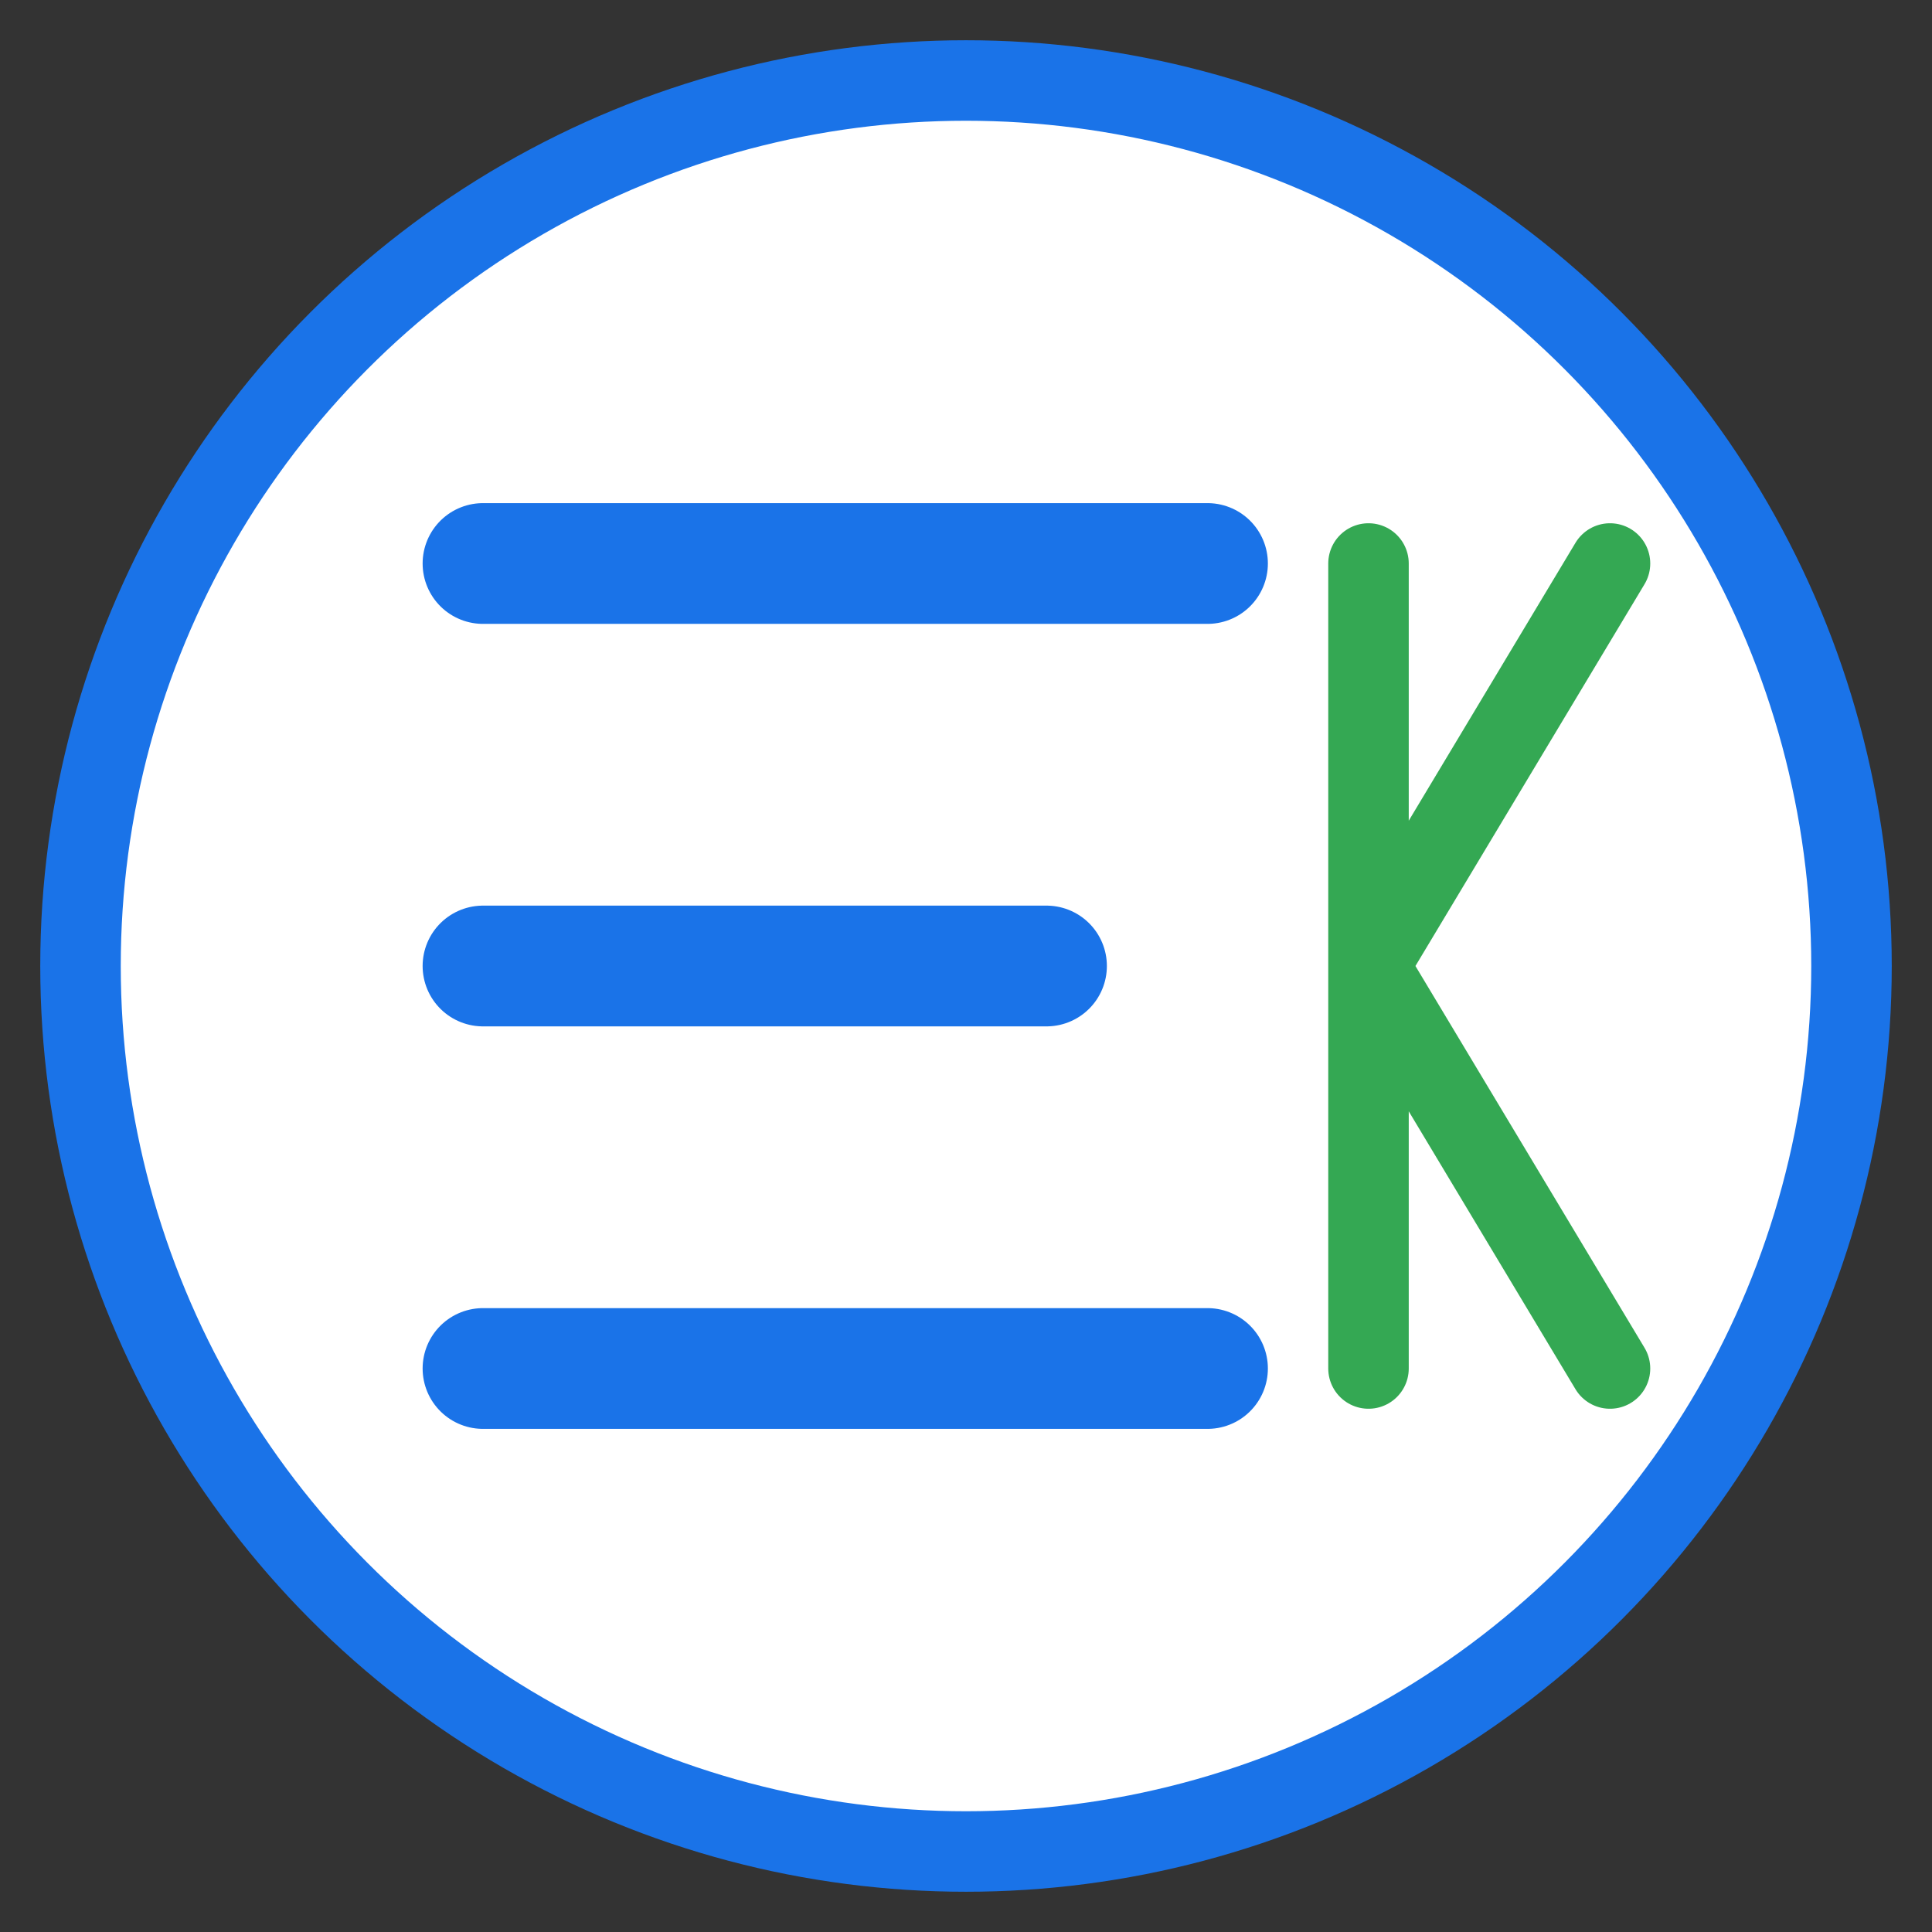
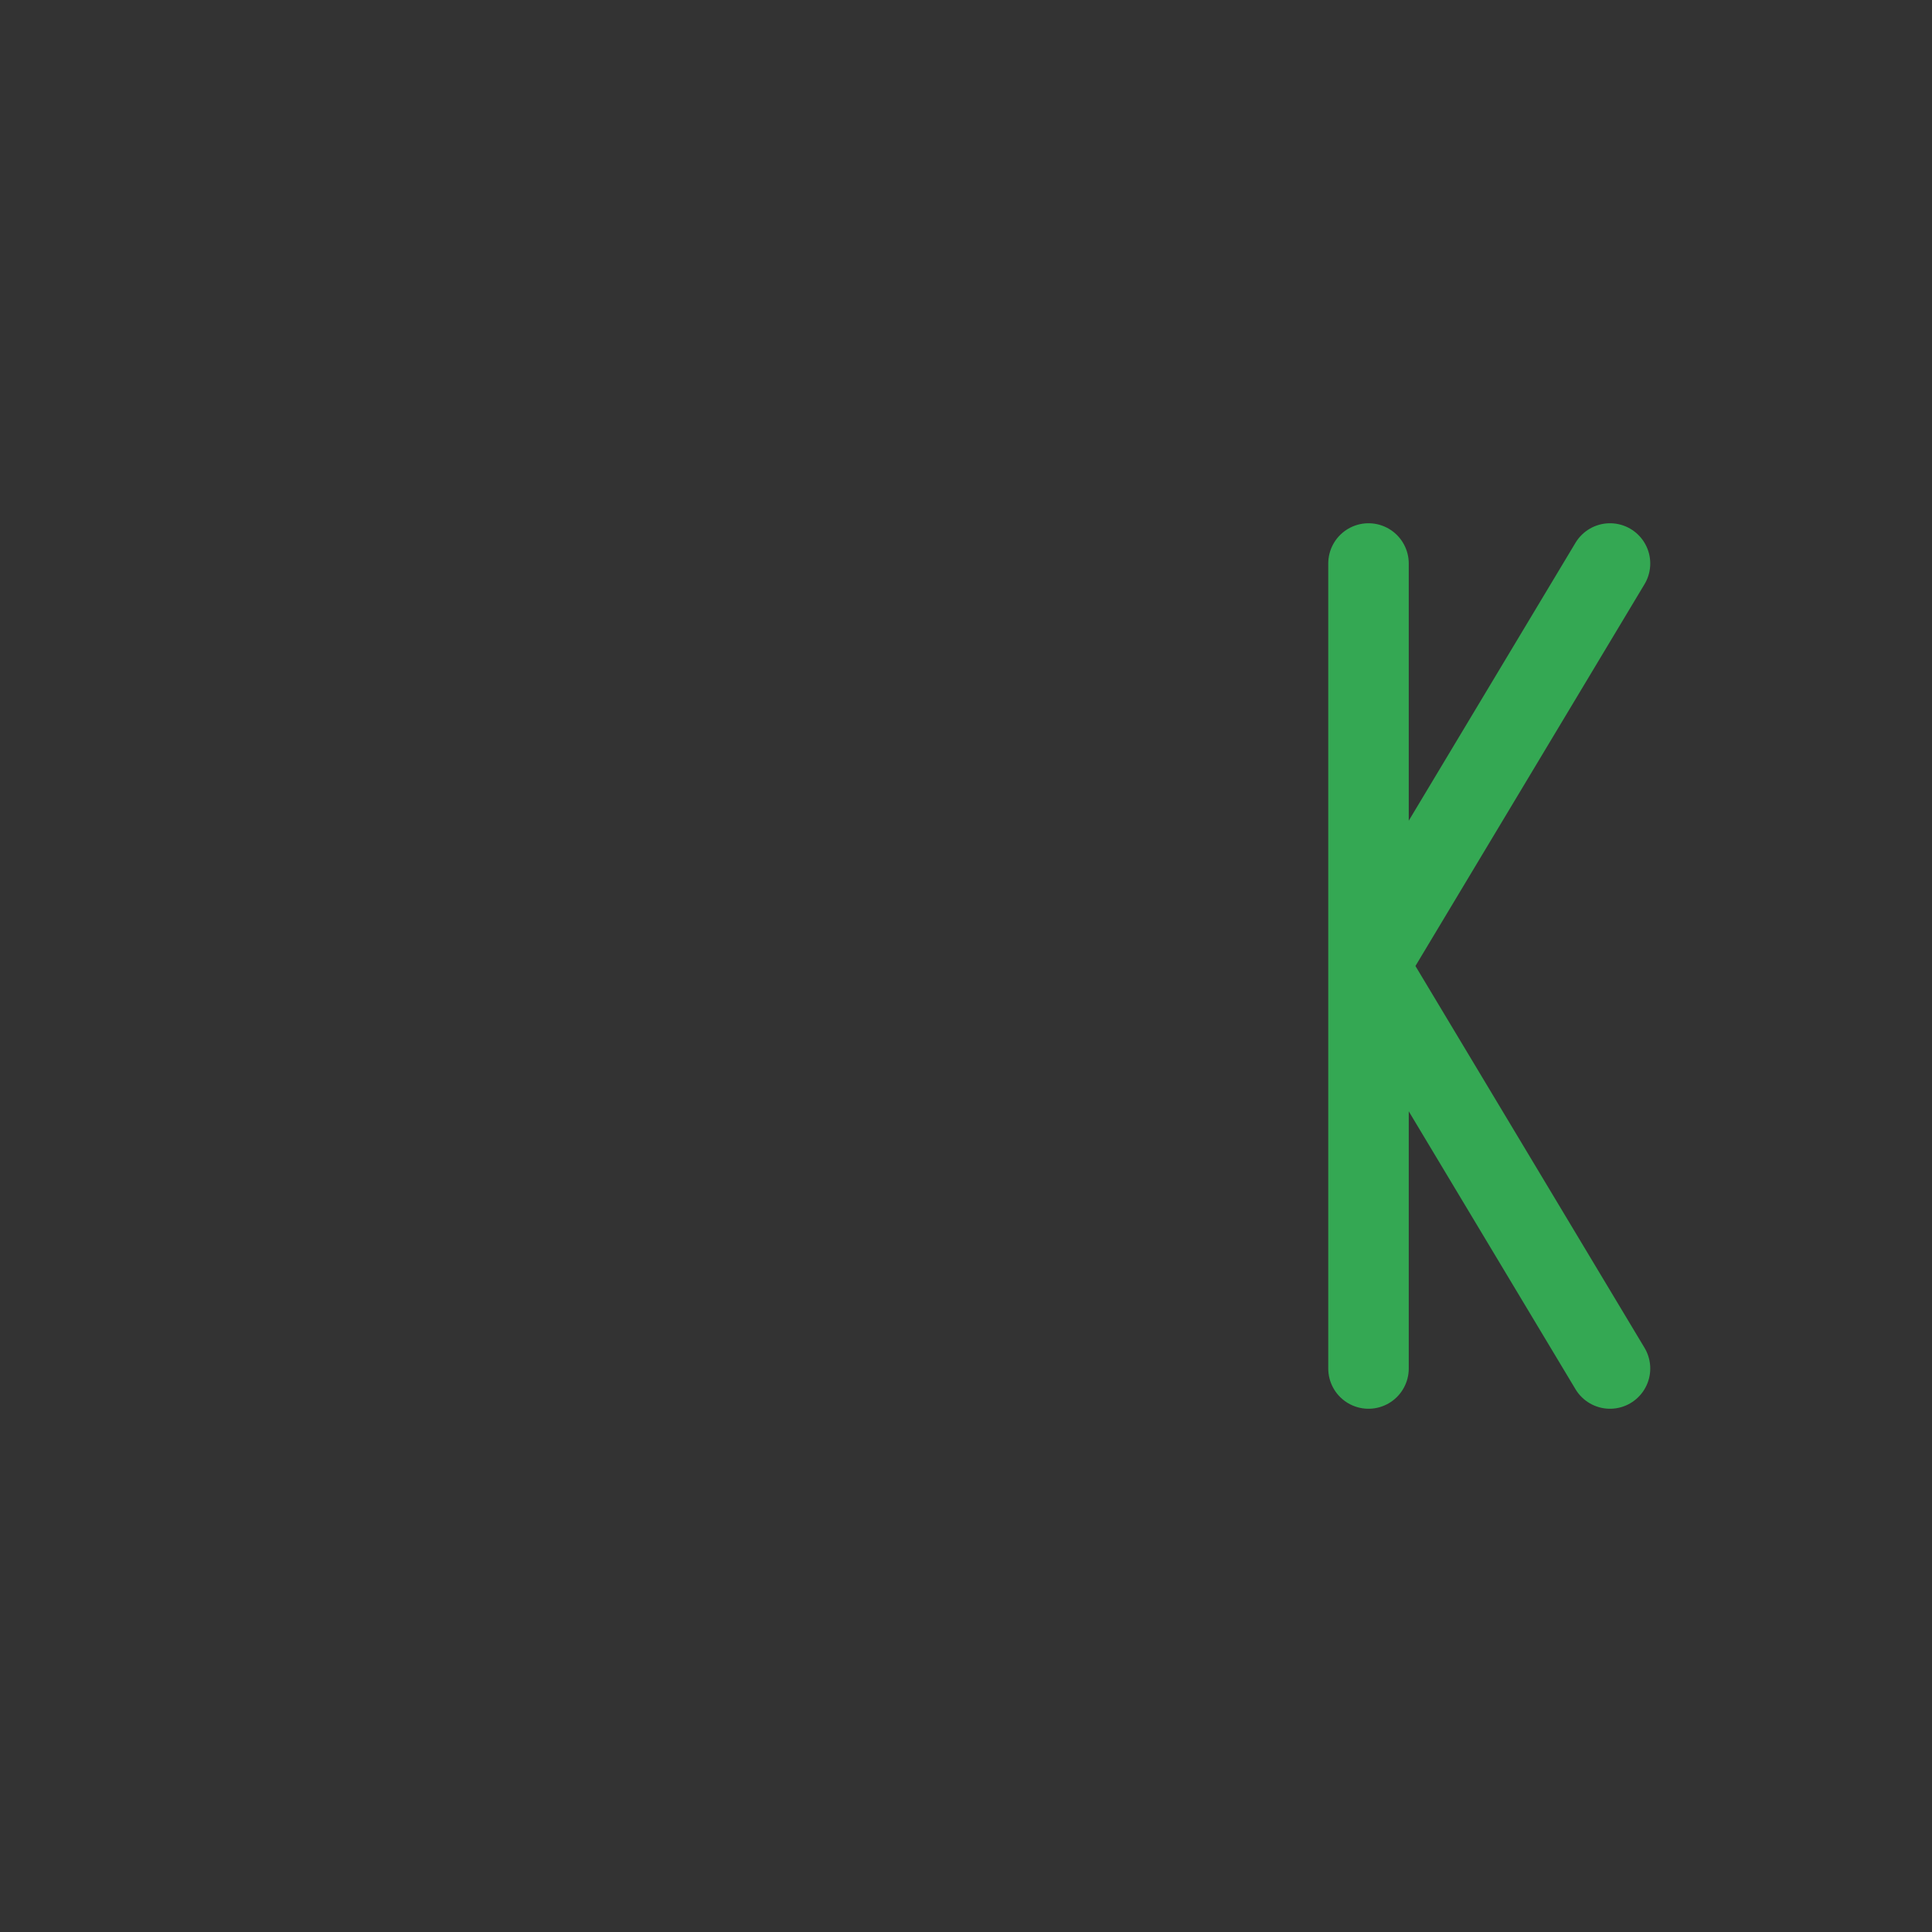
<svg xmlns="http://www.w3.org/2000/svg" viewBox="0 0 48 48">
  <rect x="0" y="0" width="48" height="48" fill="#333333" stroke="none" />
-   <circle cx="24" cy="24" r="22" fill="#ffffff" stroke="#1a73e8" stroke-width="2" />
-   <path d="M12,14 H30 M12,24 H26 M12,34 H30" stroke="#1a73e8" stroke-width="3" stroke-linecap="round" />
  <path d="M34,14 L34,34 M34,24 L40,14 M34,24 L40,34" stroke="#34a853" stroke-width="2" stroke-linecap="round" />
</svg>